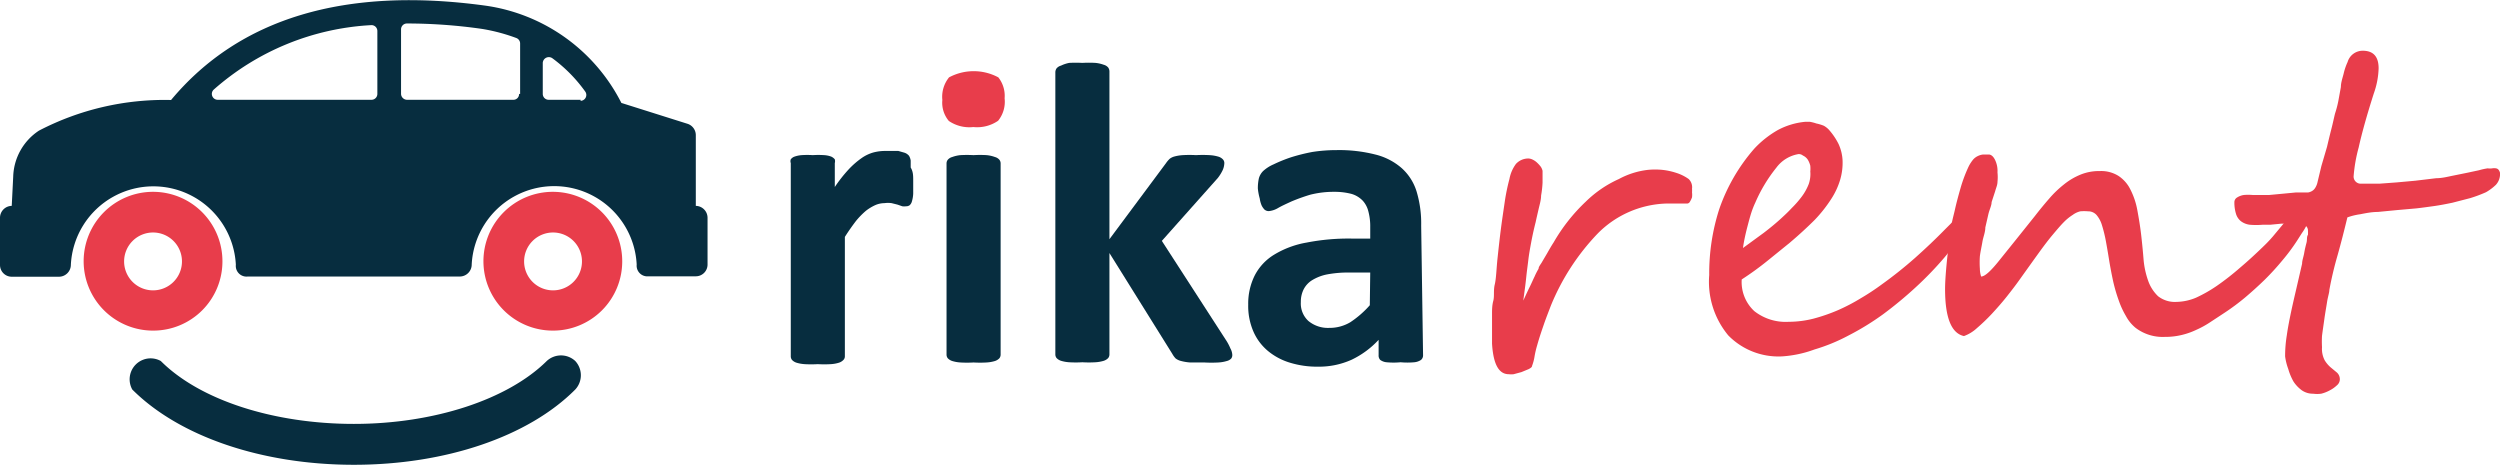
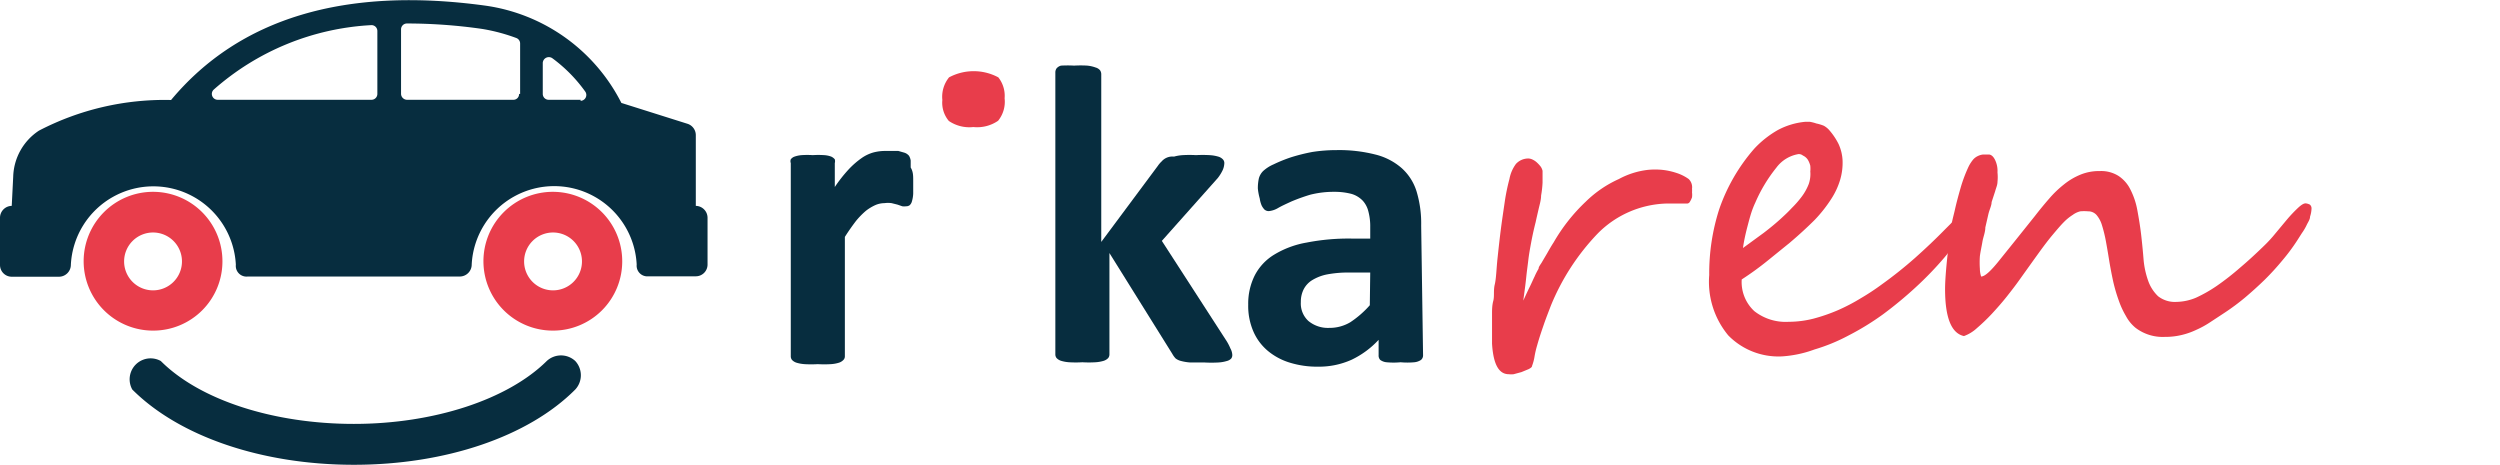
<svg xmlns="http://www.w3.org/2000/svg" viewBox="0 0 119.25 22.17">
  <defs>
    <style>.cls-1{fill:#e83d4b;}.cls-2{fill:#072d3f;}</style>
  </defs>
  <title>rikarent_1</title>
  <g id="katman_2" data-name="katman 2">
    <g id="Layer_1" data-name="Layer 1">
      <path class="cls-1" d="M80.71,9a1.36,1.36,0,0,1,0,.18,1,1,0,0,1,0,.23,1,1,0,0,1-.1.21.16.16,0,0,1-.15.09h-.2l-.3,0h-.51a4.8,4.8,0,0,0-3.25,1.44,10.94,10.94,0,0,0-2.22,3.42c-.11.29-.23.59-.34.91s-.22.64-.32,1a4.55,4.55,0,0,0-.12.51,2.24,2.24,0,0,1-.12.46c0,.06-.07.11-.17.16l-.34.14-.37.1a1,1,0,0,1-.23,0c-.47,0-.74-.46-.8-1.46,0-.27,0-.52,0-.74s0-.44,0-.65,0-.43.06-.65,0-.49.07-.78.08-.76.13-1.23.1-.93.16-1.4.13-.92.19-1.34a9.61,9.61,0,0,1,.22-1.06,1.73,1.73,0,0,1,.31-.72.8.8,0,0,1,.59-.26.49.49,0,0,1,.22.06.8.8,0,0,1,.21.15,1.45,1.45,0,0,1,.17.19.6.6,0,0,1,.08.19c0,.17,0,.35,0,.56a4.71,4.71,0,0,1-.07.62c0,.21-.07.43-.12.65s-.1.43-.14.62c-.1.39-.17.73-.22,1s-.1.55-.13.81-.07.53-.1.83-.08.66-.14,1.1c.12-.26.22-.48.31-.66s.16-.35.23-.49a3.15,3.15,0,0,1,.19-.37c0-.11.12-.23.18-.35l.23-.39c.08-.14.18-.32.31-.52a8.47,8.47,0,0,1,1.53-1.94,5.43,5.43,0,0,1,1.58-1.08,3.82,3.82,0,0,1,1.41-.44,3.71,3.71,0,0,1,.64,0,3.23,3.23,0,0,1,.7.15,2.1,2.1,0,0,1,.58.29A.54.54,0,0,1,80.71,9Z" />
      <path class="cls-1" d="M94.17,10.2a1.36,1.36,0,0,1-.22.54c-.36.51-.75,1-1.19,1.53a16.2,16.2,0,0,1-1.41,1.46A18.78,18.78,0,0,1,89.81,15a12.72,12.72,0,0,1-1.63,1,8.63,8.63,0,0,1-1.63.67A5.46,5.46,0,0,1,85,17,3.35,3.35,0,0,1,82.44,16a4,4,0,0,1-.91-2.88A10,10,0,0,1,82,10a8.66,8.66,0,0,1,1.69-2.92,4.66,4.66,0,0,1,.51-.47,4.7,4.7,0,0,1,.59-.4,3.44,3.44,0,0,1,1.32-.4l.22,0a2,2,0,0,1,.31.08A2.08,2.08,0,0,1,87,6a1,1,0,0,1,.24.19,3.14,3.14,0,0,1,.46.68,2.13,2.13,0,0,1,.19.77,2.87,2.87,0,0,1-.11.92,3.52,3.52,0,0,1-.43.93,6.57,6.57,0,0,1-.79,1c-.33.33-.73.7-1.19,1.09l-1,.81a14.55,14.55,0,0,1-1.29.94,1.89,1.89,0,0,0,.6,1.51,2.42,2.42,0,0,0,1.64.51,4.83,4.83,0,0,0,1.18-.15,8.38,8.38,0,0,0,1.16-.4,9,9,0,0,0,1.11-.58,11,11,0,0,0,1-.66,19.84,19.84,0,0,0,1.58-1.26c.47-.42.94-.86,1.4-1.33l.55-.55c.34-.29.58-.44.73-.44S94.17,10.07,94.17,10.2Zm-7.82-2a1.45,1.45,0,0,0,0-.3,1.09,1.09,0,0,0-.11-.27A.55.55,0,0,0,86,7.42a.31.31,0,0,0-.21-.07A1.65,1.65,0,0,0,84.73,8a7.2,7.2,0,0,0-1,1.66,4.18,4.18,0,0,0-.2.51c-.06.19-.11.38-.16.57s-.1.39-.14.58-.07.36-.09.51l1-.73c.3-.23.58-.46.84-.7s.33-.31.5-.49a4.78,4.78,0,0,0,.47-.54,2.52,2.52,0,0,0,.33-.6A1.48,1.48,0,0,0,86.35,8.16Z" />
      <path class="cls-1" d="M110.26,9.94a1.34,1.34,0,0,1-.07.39c0,.14-.1.27-.16.4a2.5,2.5,0,0,1-.23.39l-.23.36a9.13,9.13,0,0,1-.7.94,12.31,12.31,0,0,1-.85.93c-.31.3-.62.58-.94.85a10.86,10.86,0,0,1-.94.7l-.7.46a4.47,4.47,0,0,1-.67.37,3.52,3.52,0,0,1-.71.25,3.35,3.35,0,0,1-.81.09,2.13,2.13,0,0,1-1.38-.43,1.84,1.84,0,0,1-.46-.56,4.08,4.08,0,0,1-.35-.76,7.71,7.71,0,0,1-.26-.89q-.1-.46-.18-.93c-.06-.38-.12-.73-.17-1a6.67,6.67,0,0,0-.19-.77,1.34,1.34,0,0,0-.26-.48.53.53,0,0,0-.4-.17,2.21,2.21,0,0,0-.37,0,1,1,0,0,0-.36.17,2.32,2.32,0,0,0-.42.34c-.15.15-.32.35-.53.6s-.43.54-.69.9-.56.78-.91,1.27c-.17.24-.37.5-.6.79s-.47.56-.71.82a8.84,8.84,0,0,1-.71.68,1.81,1.81,0,0,1-.62.38c-.6-.13-.9-.88-.9-2.24q0-.54.12-1.65.06-.49.15-1.05c0-.36.12-.73.2-1.09s.18-.72.28-1.07a6.85,6.85,0,0,1,.38-1,1.77,1.77,0,0,1,.21-.32.68.68,0,0,1,.23-.17.72.72,0,0,1,.25-.07l.26,0c.11,0,.21.08.29.23a1.19,1.19,0,0,1,.13.62,2.25,2.25,0,0,1,0,.46c0,.14-.07.29-.11.44L95,9.64c0,.17-.11.37-.16.6l-.14.61c0,.23-.1.45-.14.69s-.09.45-.12.68a4.41,4.41,0,0,0,0,.6,1.24,1.24,0,0,0,.06.37c.19,0,.5-.3.94-.86l.74-.92.88-1.1q.35-.45.69-.84a5,5,0,0,1,.71-.68,3.13,3.13,0,0,1,.78-.46,2.32,2.32,0,0,1,.92-.17,1.55,1.55,0,0,1,.89.23,1.64,1.64,0,0,1,.56.63,3.56,3.56,0,0,1,.34,1c.07.38.14.79.19,1.24s.08.76.11,1.14a4.09,4.09,0,0,0,.22,1,1.88,1.88,0,0,0,.47.73,1.3,1.3,0,0,0,.88.27,2.51,2.51,0,0,0,.93-.2,6.64,6.64,0,0,0,1-.57,12.38,12.38,0,0,0,1.1-.86c.38-.32.77-.68,1.17-1.07a6.22,6.22,0,0,0,.52-.57l.55-.66a6.88,6.88,0,0,1,.51-.54c.16-.15.28-.23.38-.23a.58.58,0,0,1,.2.06A.23.23,0,0,1,110.26,9.94Z" />
-       <path class="cls-1" d="M119.25,8.24a.76.76,0,0,1-.2.58,2.4,2.4,0,0,1-.47.35,6.53,6.53,0,0,1-.75.28l-.85.22c-.29.06-.59.12-.88.16s-.57.08-.84.11l-.91.08-.93.09c-.3,0-.58.06-.84.11a3,3,0,0,0-.61.15c-.15.62-.3,1.21-.46,1.78a17,17,0,0,0-.4,1.68c0,.13-.07.32-.11.58s-.09.53-.13.82-.08.55-.11.79a4.8,4.8,0,0,0,0,.54,1.18,1.18,0,0,0,.13.63,1.4,1.4,0,0,0,.29.34l.29.24a.43.43,0,0,1,.14.34.38.38,0,0,1-.14.27,1.47,1.47,0,0,1-.34.24,1.67,1.67,0,0,1-.41.16,1.42,1.42,0,0,1-.38,0,.93.93,0,0,1-.54-.16,1.61,1.61,0,0,1-.4-.42,2.7,2.7,0,0,1-.25-.6A2.74,2.74,0,0,1,109,17a6.13,6.13,0,0,1,.08-1c.05-.36.12-.72.2-1.1s.17-.76.26-1.15.18-.78.27-1.17c0-.16.07-.33.1-.51s.07-.34.11-.49,0-.28.07-.38a1.88,1.88,0,0,0,0-.19.29.29,0,0,0-.12-.25.43.43,0,0,0-.28-.09l-.37,0-.51,0-.52.05-.36,0a3.61,3.61,0,0,1-.62,0,.89.89,0,0,1-.42-.17.71.71,0,0,1-.23-.34,1.82,1.82,0,0,1-.08-.57.26.26,0,0,1,.13-.22.81.81,0,0,1,.33-.12,2.46,2.46,0,0,1,.4,0h.38l.43,0,.64-.06.63-.06.44,0h.14a.58.58,0,0,0,.17-.06.45.45,0,0,0,.16-.15.85.85,0,0,0,.12-.3l.18-.75L111,7c.07-.3.14-.59.21-.86s.12-.52.17-.72a4.92,4.92,0,0,0,.16-.61l.12-.66c0-.21.08-.43.13-.63a2.83,2.83,0,0,1,.19-.56.75.75,0,0,1,.72-.54c.51,0,.76.28.76.84a3.87,3.87,0,0,1-.23,1.2c-.32,1-.57,1.89-.72,2.57a7.31,7.31,0,0,0-.24,1.35.34.34,0,0,0,.38.38h.87l.81-.06.88-.08,1-.12c.28,0,.54-.07.79-.12l.69-.14.56-.12a3.13,3.13,0,0,1,.41-.09.78.78,0,0,0,.22,0,.54.54,0,0,1,.18,0,.2.2,0,0,1,.13.08A.41.41,0,0,1,119.25,8.24Z" />
      <path class="cls-1" d="M47.92,4.69a1.44,1.44,0,0,1-.31,1.07,1.76,1.76,0,0,1-1.18.3,1.74,1.74,0,0,1-1.17-.29,1.35,1.35,0,0,1-.31-1,1.47,1.47,0,0,1,.32-1.08,2.49,2.49,0,0,1,2.35,0A1.42,1.42,0,0,1,47.92,4.69Z" />
      <path class="cls-1" d="M7.3,15.77a3.31,3.31,0,1,1,3.31-3.3A3.3,3.3,0,0,1,7.3,15.77Zm0-4.68a1.38,1.38,0,1,0,1.38,1.38A1.38,1.38,0,0,0,7.3,11.09Z" />
      <path class="cls-1" d="M26.38,15.77a3.31,3.31,0,1,1,3.3-3.3A3.3,3.3,0,0,1,26.38,15.77Zm0-4.68a1.38,1.38,0,1,0,1.38,1.38A1.38,1.38,0,0,0,26.38,11.09Z" />
      <path class="cls-2" d="M43.56,8.63c0,.24,0,.45,0,.6a1.49,1.49,0,0,1-.06.37.38.38,0,0,1-.11.19.29.29,0,0,1-.17.05.74.74,0,0,1-.18,0l-.23-.08-.28-.07a1.22,1.22,0,0,0-.34,0,1.11,1.11,0,0,0-.43.09,2.23,2.23,0,0,0-.45.27,3.75,3.75,0,0,0-.48.49c-.16.21-.34.46-.53.76v5.69a.24.24,0,0,1-.07.18.51.51,0,0,1-.21.13,1.61,1.61,0,0,1-.39.07,5.22,5.22,0,0,1-.62,0,5.41,5.41,0,0,1-.63,0,1.71,1.71,0,0,1-.39-.07.51.51,0,0,1-.21-.13.28.28,0,0,1-.06-.18V7.78a.27.27,0,0,1,0-.18.38.38,0,0,1,.18-.13,1.35,1.35,0,0,1,.34-.07,3.89,3.89,0,0,1,.53,0,4,4,0,0,1,.54,0,1.18,1.18,0,0,1,.34.07.48.48,0,0,1,.17.13.35.35,0,0,1,0,.18V8.92a6.82,6.82,0,0,1,.67-.85,4,4,0,0,1,.61-.53,1.84,1.84,0,0,1,.57-.27,2.22,2.22,0,0,1,.57-.07h.29l.32,0,.28.08a.47.47,0,0,1,.18.1.26.26,0,0,1,.08.11.58.58,0,0,1,.05.17q0,.11,0,.33C43.56,8.19,43.56,8.38,43.56,8.63Z" />
-       <path class="cls-2" d="M47.73,16.91a.28.28,0,0,1-.06.18.51.51,0,0,1-.21.13,1.71,1.71,0,0,1-.4.07,5.22,5.22,0,0,1-.62,0,5.53,5.53,0,0,1-.63,0,1.71,1.71,0,0,1-.39-.07.51.51,0,0,1-.21-.13.28.28,0,0,1-.06-.18V7.8a.28.28,0,0,1,.06-.18.42.42,0,0,1,.21-.13,1.61,1.61,0,0,1,.39-.09,5.53,5.53,0,0,1,.63,0,5.22,5.22,0,0,1,.62,0,1.59,1.59,0,0,1,.4.09.42.42,0,0,1,.21.13.28.28,0,0,1,.06.18Z" />
-       <path class="cls-2" d="M58.78,16.92a.27.27,0,0,1-.05.18.42.42,0,0,1-.21.12,1.71,1.71,0,0,1-.4.07,5.94,5.94,0,0,1-.67,0l-.68,0a2.27,2.27,0,0,1-.43-.07.7.7,0,0,1-.26-.12,1,1,0,0,1-.16-.22l-3-4.81v4.83a.28.28,0,0,1-.06.18.51.51,0,0,1-.21.13,1.71,1.71,0,0,1-.4.07,5.22,5.22,0,0,1-.62,0,5.53,5.53,0,0,1-.63,0,1.71,1.71,0,0,1-.39-.07.51.51,0,0,1-.21-.13.28.28,0,0,1-.06-.18V3.45a.33.33,0,0,1,.06-.19.42.42,0,0,1,.21-.13A1.61,1.61,0,0,1,51,3a5.53,5.53,0,0,1,.63,0,5.22,5.22,0,0,1,.62,0,1.59,1.59,0,0,1,.4.09.42.42,0,0,1,.21.13.33.33,0,0,1,.06.19v8l2.7-3.63a1.24,1.24,0,0,1,.18-.21A.68.68,0,0,1,56,7.47a2,2,0,0,1,.42-.07,5.41,5.41,0,0,1,.63,0,5.6,5.6,0,0,1,.64,0,1.81,1.81,0,0,1,.42.07.49.49,0,0,1,.22.13.25.25,0,0,1,.07.19.88.88,0,0,1-.08.33,2,2,0,0,1-.23.37l-2.67,3,3.09,4.78a2.35,2.35,0,0,1,.18.35A.71.71,0,0,1,58.78,16.92Z" />
+       <path class="cls-2" d="M58.78,16.92a.27.27,0,0,1-.05.18.42.42,0,0,1-.21.12,1.71,1.71,0,0,1-.4.07,5.94,5.94,0,0,1-.67,0l-.68,0a2.27,2.27,0,0,1-.43-.07.7.7,0,0,1-.26-.12,1,1,0,0,1-.16-.22l-3-4.81v4.83a.28.28,0,0,1-.06.18.51.51,0,0,1-.21.13,1.71,1.71,0,0,1-.4.07,5.22,5.22,0,0,1-.62,0,5.53,5.53,0,0,1-.63,0,1.71,1.71,0,0,1-.39-.07.51.51,0,0,1-.21-.13.28.28,0,0,1-.06-.18V3.45a.33.33,0,0,1,.06-.19.42.42,0,0,1,.21-.13a5.53,5.53,0,0,1,.63,0,5.22,5.22,0,0,1,.62,0,1.59,1.59,0,0,1,.4.09.42.42,0,0,1,.21.13.33.33,0,0,1,.06.19v8l2.7-3.63a1.24,1.24,0,0,1,.18-.21A.68.68,0,0,1,56,7.47a2,2,0,0,1,.42-.07,5.41,5.41,0,0,1,.63,0,5.6,5.6,0,0,1,.64,0,1.81,1.81,0,0,1,.42.07.49.49,0,0,1,.22.13.25.25,0,0,1,.07.19.88.88,0,0,1-.08.33,2,2,0,0,1-.23.37l-2.67,3,3.09,4.78a2.35,2.35,0,0,1,.18.35A.71.71,0,0,1,58.78,16.92Z" />
      <path class="cls-2" d="M67.88,16.94a.28.28,0,0,1-.1.23.7.7,0,0,1-.32.11,3.58,3.58,0,0,1-.65,0,3.62,3.62,0,0,1-.67,0,.61.61,0,0,1-.3-.11.3.3,0,0,1-.08-.23v-.73a4.23,4.23,0,0,1-1.29.95,3.78,3.78,0,0,1-1.6.33,4.38,4.38,0,0,1-1.34-.19,3,3,0,0,1-1.05-.56,2.51,2.51,0,0,1-.69-.92,3.06,3.06,0,0,1-.25-1.29,3,3,0,0,1,.31-1.39,2.5,2.5,0,0,1,.94-1,4.42,4.42,0,0,1,1.54-.57,10.37,10.37,0,0,1,2.14-.19h.89v-.55a2.75,2.75,0,0,0-.09-.75A1.17,1.17,0,0,0,65,9.57a1.22,1.22,0,0,0-.53-.32,3.17,3.17,0,0,0-.82-.1,4.55,4.55,0,0,0-1.16.14,9,9,0,0,0-.89.32c-.26.12-.48.22-.65.32a1.05,1.05,0,0,1-.43.14.31.31,0,0,1-.2-.07.78.78,0,0,1-.14-.2,1.31,1.31,0,0,1-.09-.33A2.81,2.81,0,0,1,60,9a2.14,2.14,0,0,1,.05-.5.79.79,0,0,1,.2-.34,1.79,1.79,0,0,1,.5-.32,7,7,0,0,1,.84-.34,9,9,0,0,1,1-.25,7.49,7.49,0,0,1,1.17-.09,7,7,0,0,1,1.84.21,3,3,0,0,1,1.25.64,2.47,2.47,0,0,1,.72,1.12,5.27,5.27,0,0,1,.22,1.63ZM65.36,13h-1a5.37,5.37,0,0,0-1.06.09,2.17,2.17,0,0,0-.72.28,1.11,1.11,0,0,0-.4.44,1.32,1.32,0,0,0-.13.6,1.13,1.13,0,0,0,.36.9,1.46,1.46,0,0,0,1,.33,1.92,1.92,0,0,0,1-.27,4.71,4.71,0,0,0,.93-.81Z" />
      <path class="cls-2" d="M27.7,4.76H26.17a.28.28,0,0,1-.28-.28V3a.29.29,0,0,1,.46-.22,7.09,7.09,0,0,1,1.56,1.58.28.28,0,0,1-.22.45Zm-2.94-.28a.27.27,0,0,1-.28.28H19.41a.29.29,0,0,1-.28-.28V1.41a.28.28,0,0,1,.28-.29A25.22,25.22,0,0,1,23,1.38a8.67,8.67,0,0,1,1.62.43.28.28,0,0,1,.19.27l0,2.4ZM18,4.48a.28.28,0,0,1-.28.28H10.39a.28.28,0,0,1-.19-.49A12.33,12.33,0,0,1,17.69,1.2a.28.28,0,0,1,.31.28v3ZM33.19,9.82V6.45a.57.57,0,0,0-.38-.54l-3.17-1A8.62,8.62,0,0,0,23.16.27h0c-6.7-.92-11.74.59-15,4.5A13,13,0,0,0,1.86,6.23,2.72,2.72,0,0,0,.63,8.43L.56,9.82a.57.57,0,0,0-.56.57v2.25a.56.56,0,0,0,.56.56H2.81a.57.57,0,0,0,.57-.57h0a3.94,3.94,0,0,1,7.87,0,.51.51,0,0,0,.57.56H21.94a.57.57,0,0,0,.56-.57h0a3.94,3.94,0,0,1,7.87,0,.51.51,0,0,0,.56.56h2.25a.56.56,0,0,0,.57-.56V10.39a.57.57,0,0,0-.57-.57Z" />
      <path class="cls-2" d="M16.88,22.17c-4.37,0-8.32-1.34-10.57-3.59a1,1,0,0,1,1.36-1.36c1.87,1.87,5.39,3,9.21,3s7.34-1.16,9.2-3a1,1,0,0,1,1.36,0,1,1,0,0,1,0,1.36C25.2,20.83,21.25,22.17,16.88,22.17Z" />
    </g>
  </g>
</svg>